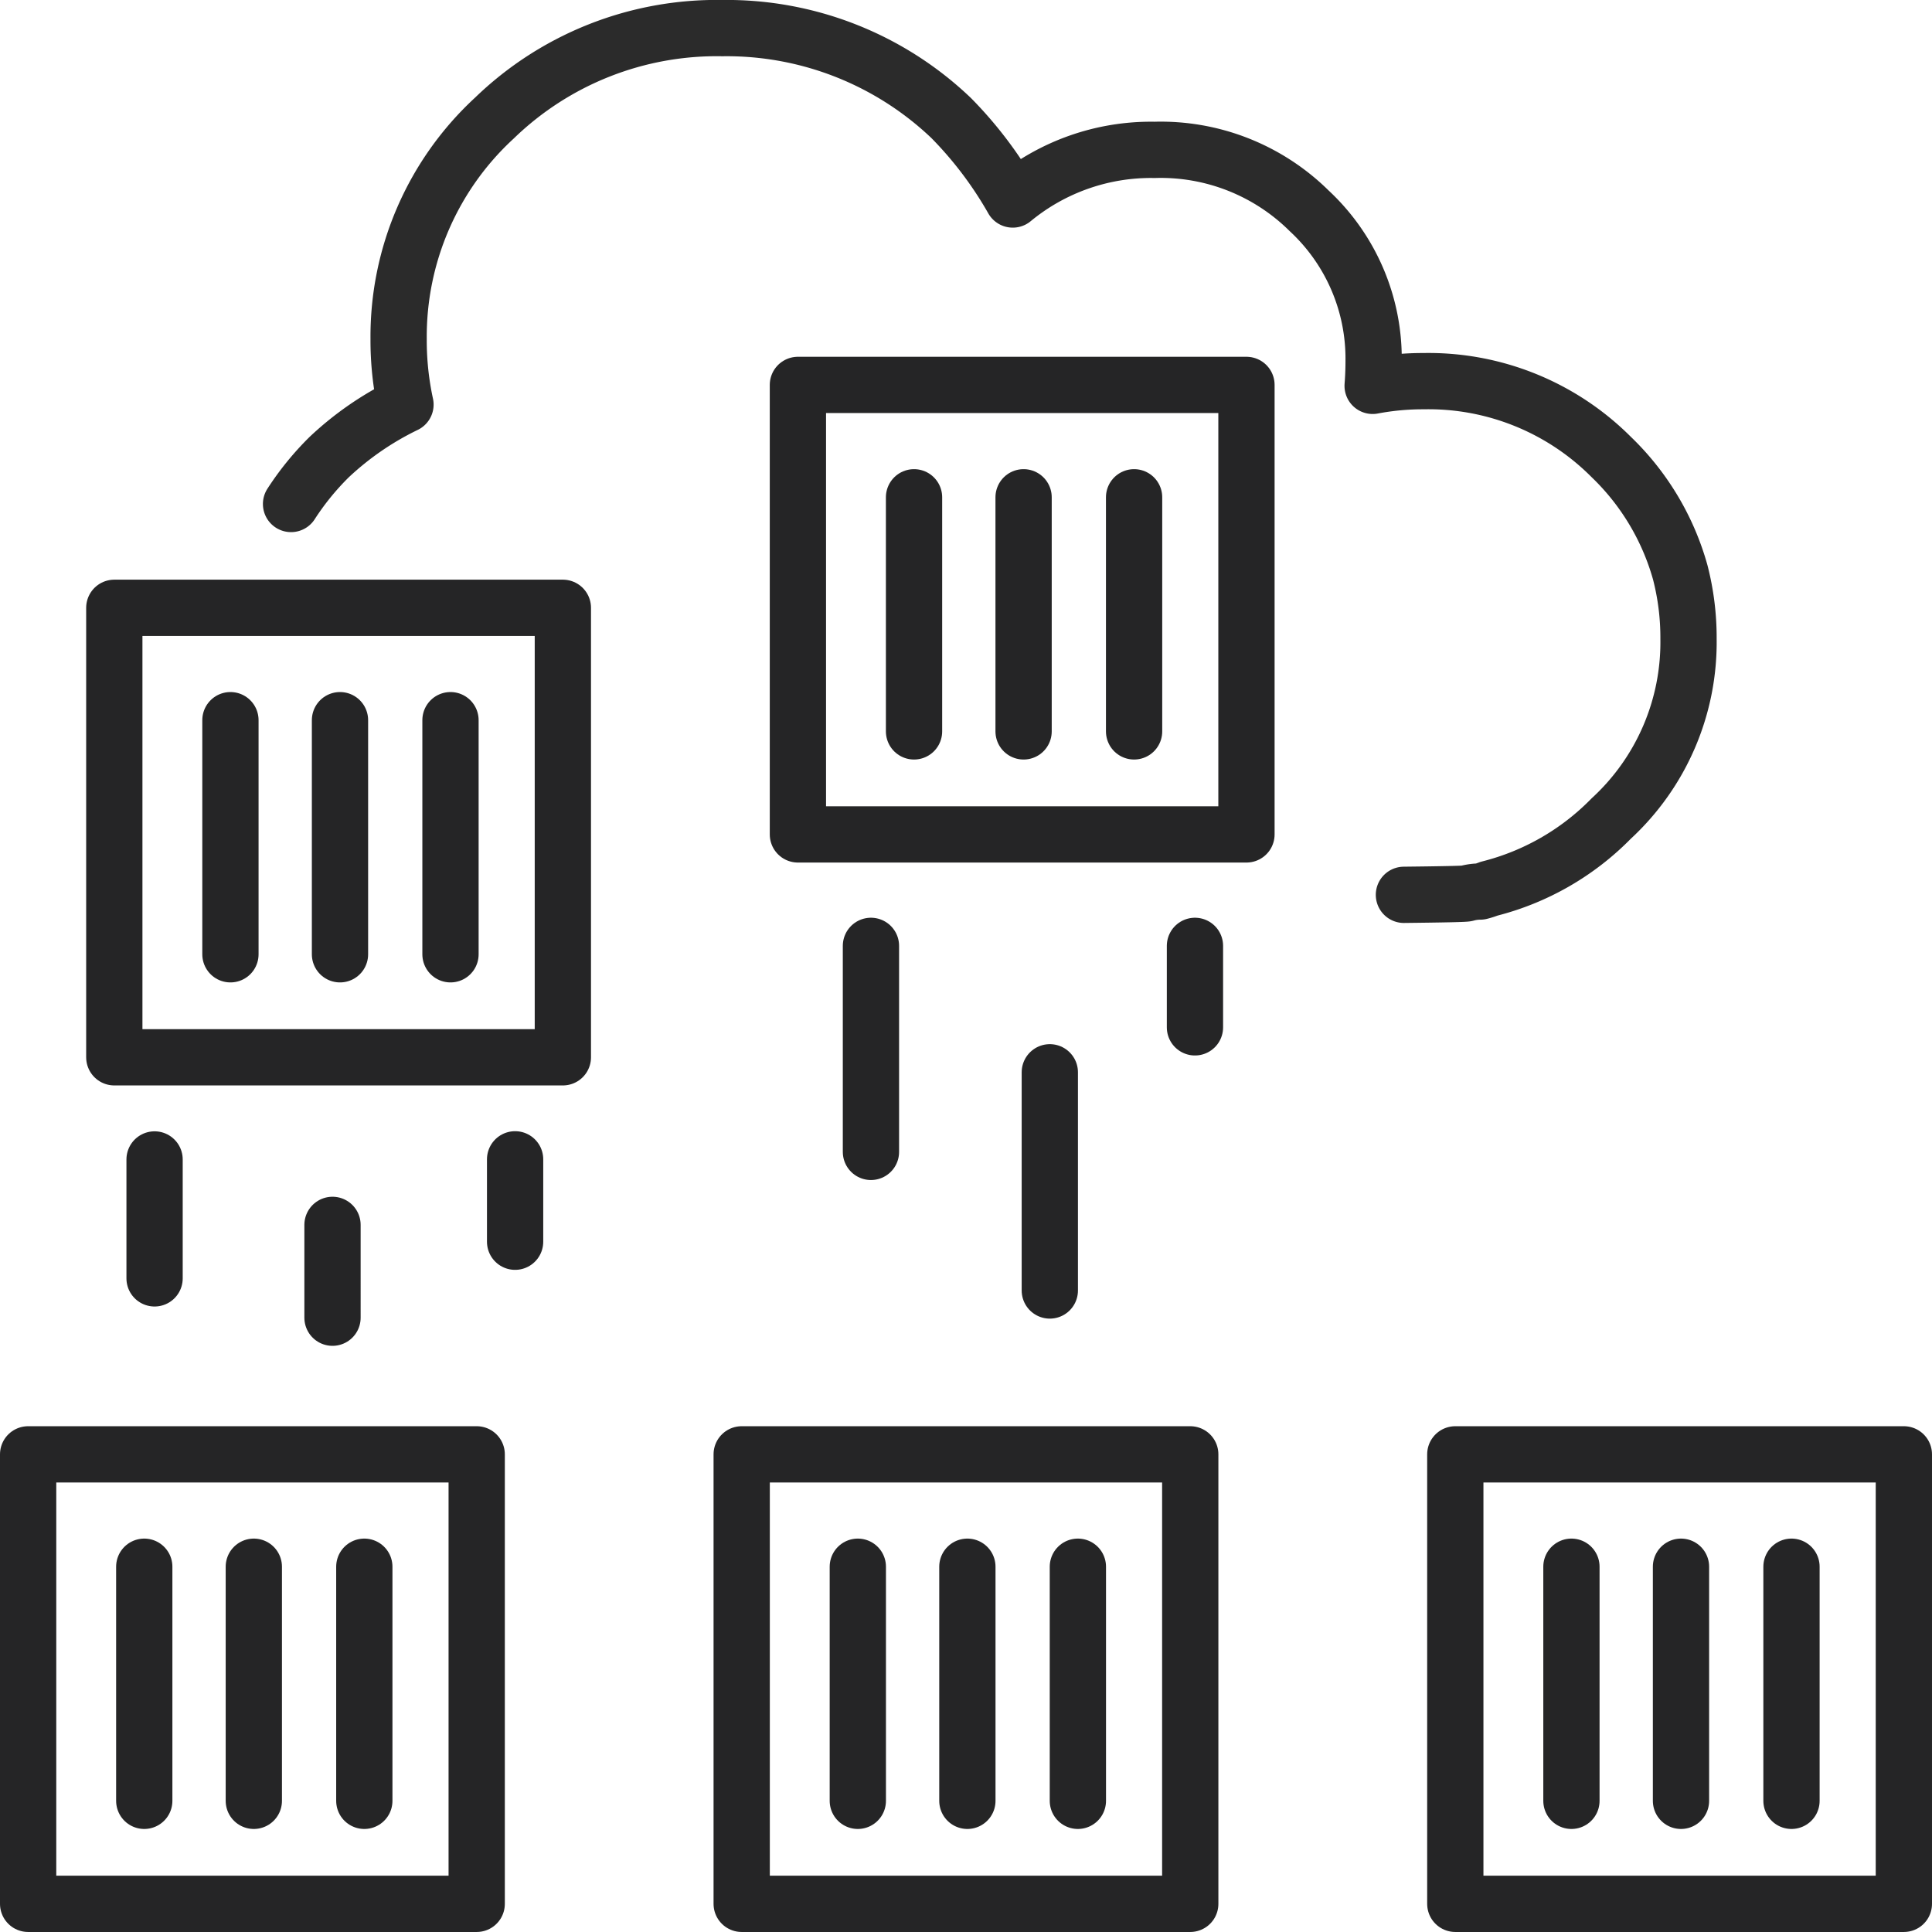
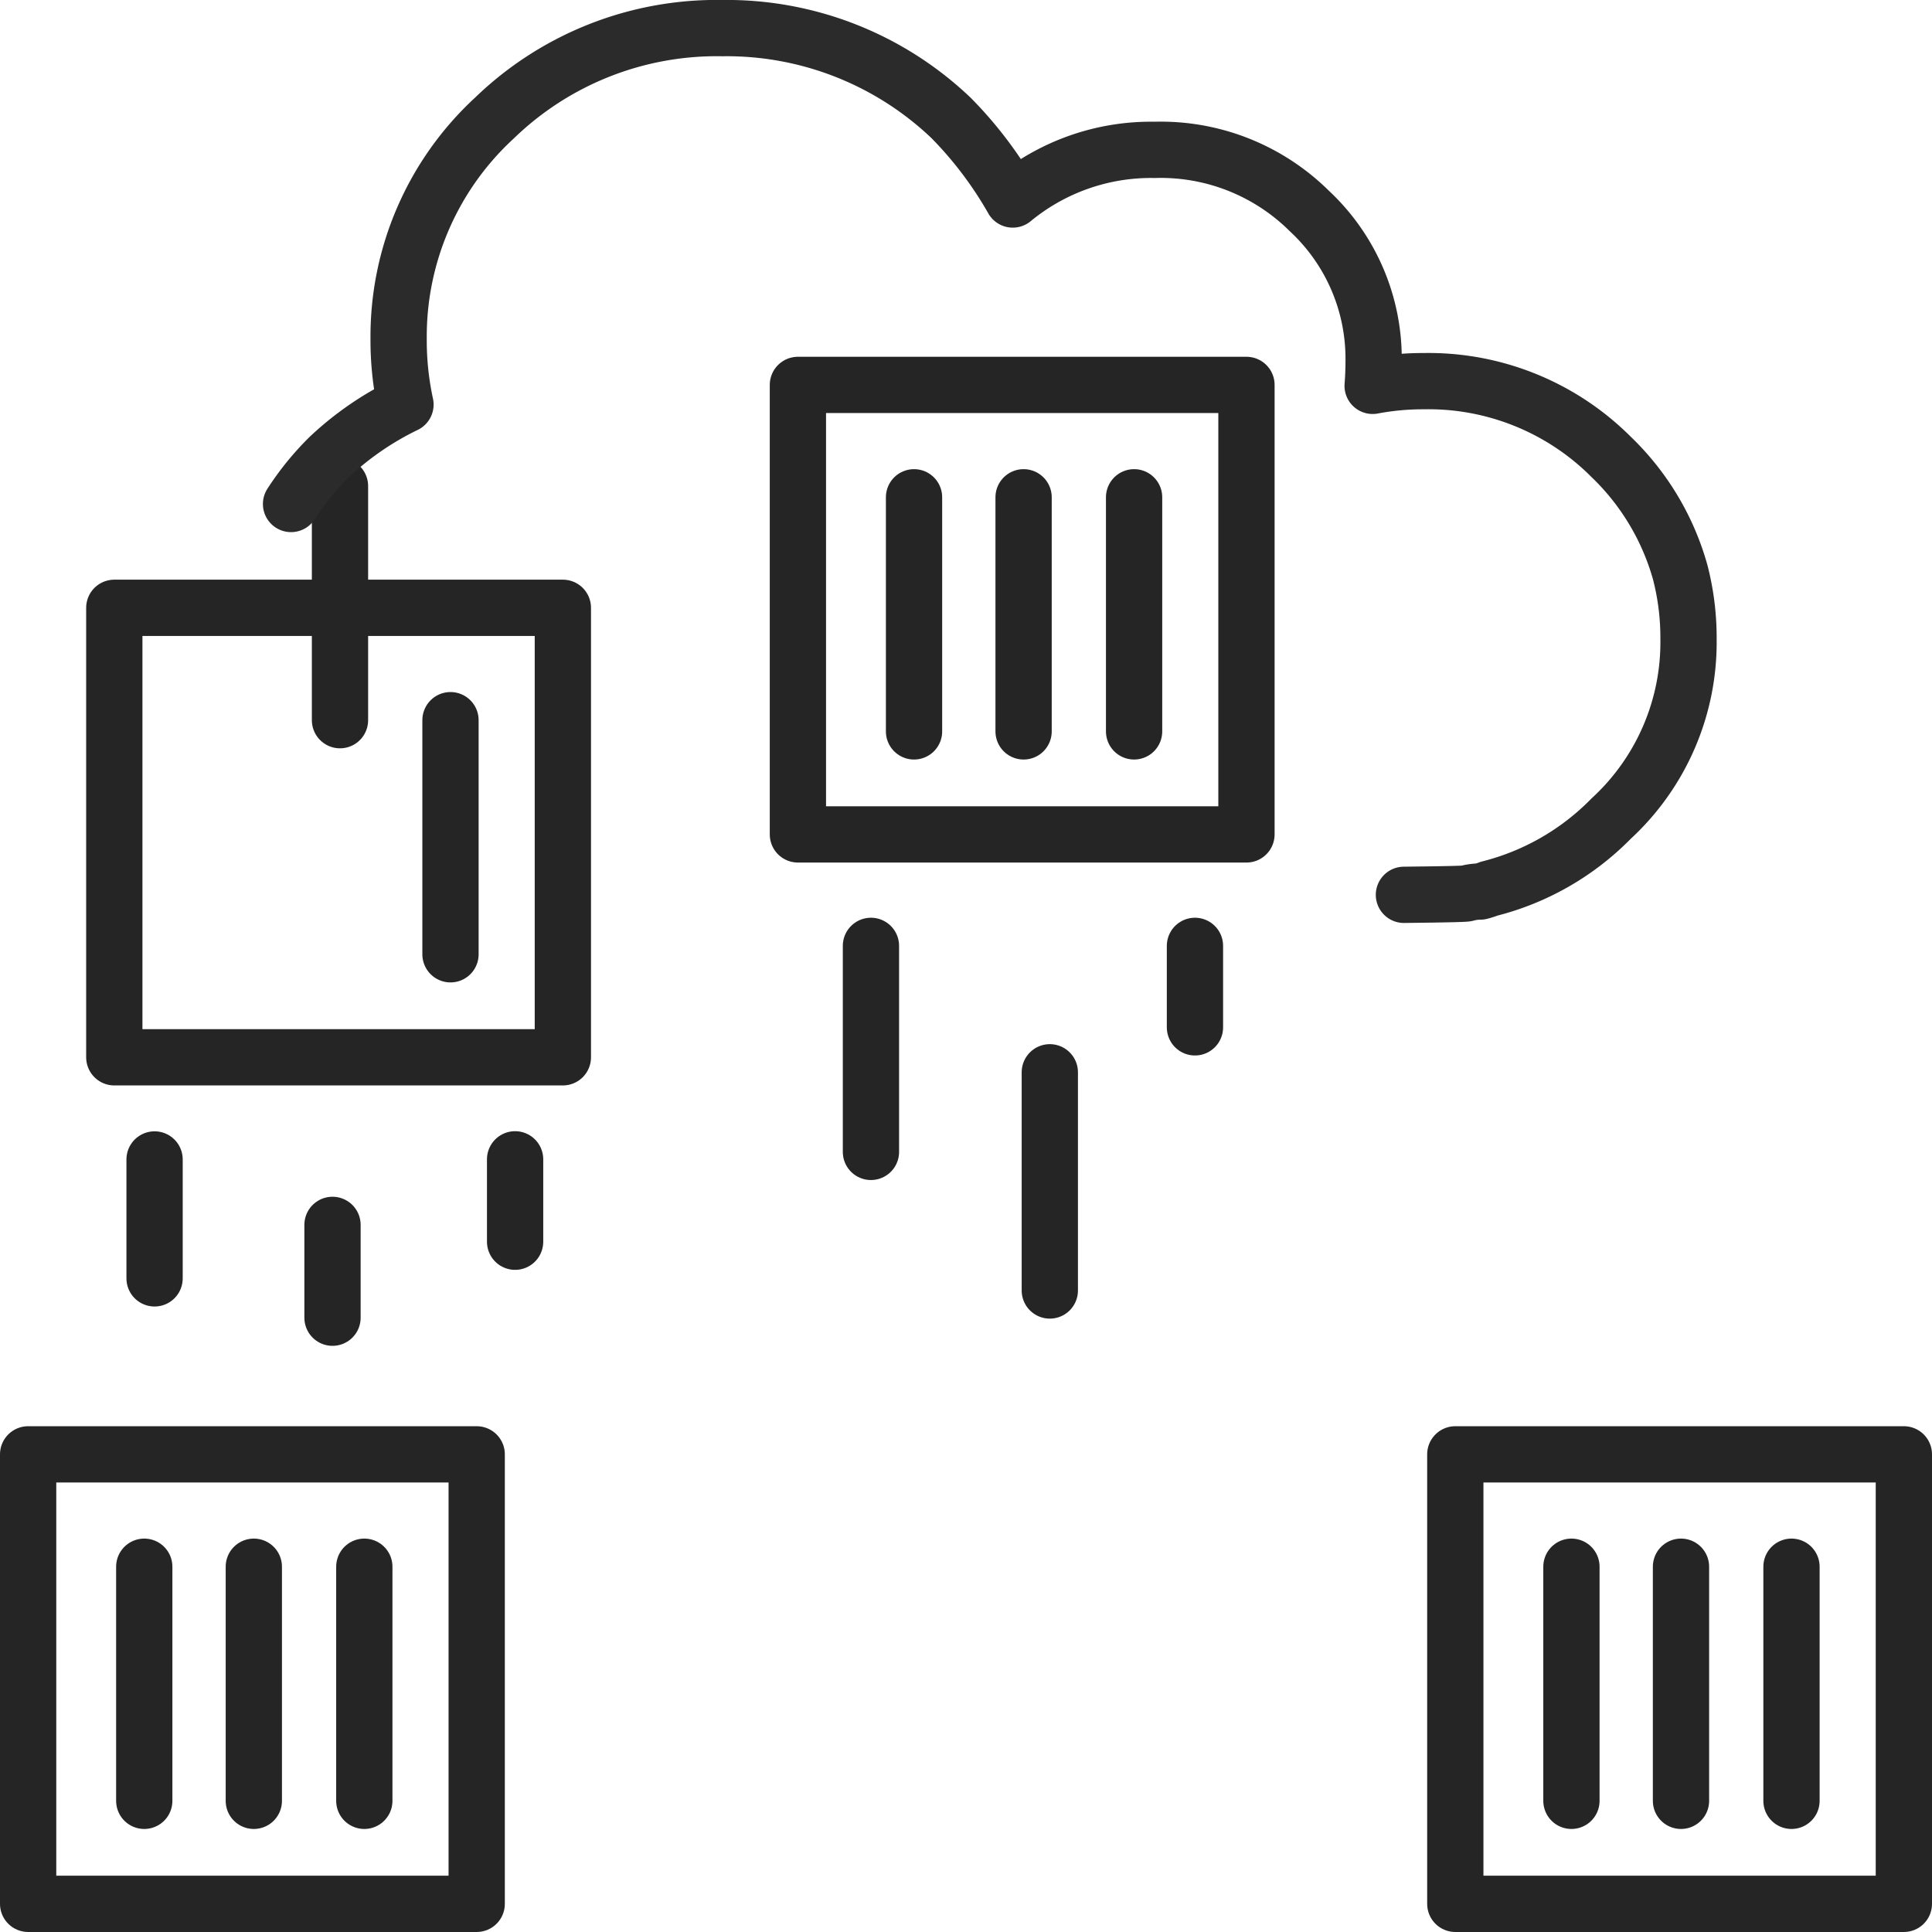
<svg xmlns="http://www.w3.org/2000/svg" width="103.001" height="103" viewBox="0 0 103.001 103">
  <defs>
    <style>.a,.b{fill:none;stroke-linecap:round;stroke-linejoin:round;}.a{stroke:#252526;stroke-width:3px;}.b{stroke:#2b2b2b;stroke-width:3px;}</style>
  </defs>
  <g transform="translate(1.5 1.5)">
    <g transform="translate(-548.877 -567.4)">
      <path class="a" d="M611.883,617.176v4.344m-17.274-4.344v10.984m9.536-4.244v11.633m-28.507-2.6v-4.393m-9.735,3.495V637m-9.486-8.437v6.34" transform="translate(-0.799 -0.849)" />
    </g>
    <g transform="translate(-549.227 -567.4)">
      <path class="a" d="M549.676,644.285H573.59v23.964H549.676Zm17.923,5.991v12.481m-11.732-12.481v12.481m5.841-12.481v12.481" transform="translate(-0.449 -0.849)" />
    </g>
    <g transform="translate(-549.078 -567.4)">
-       <path class="a" d="M587.719,644.285h23.914v23.964H587.719Zm6.191,5.991v12.481m5.841-12.481v12.481m5.891-12.481v12.481" transform="translate(-0.599 -0.849)" />
-     </g>
+       </g>
    <g transform="translate(-548.927 -567.4)">
      <path class="a" d="M625.763,644.285h23.914v23.964H625.763Zm12.032,5.991v12.481m5.891-12.481v12.481m-11.732-12.481v12.481" transform="translate(-0.749 -0.849)" />
    </g>
    <g transform="translate(-548.877 -567.4)">
      <path class="a" d="M590.715,587.27h23.914v23.964H590.715Zm6.191,5.991v12.481m5.841-12.481v12.481m5.891-12.481v12.481" transform="translate(-0.799 -0.849)" />
    </g>
    <g transform="translate(-548.877 -567.4)">
-       <path class="a" d="M554.27,599.153h23.914v23.964H554.27Zm17.923,5.991v12.481m-11.732-12.481v12.481m5.841-12.481v12.481" transform="translate(-0.799 -0.849)" />
+       <path class="a" d="M554.27,599.153h23.914v23.964H554.27Zm17.923,5.991v12.481m-11.732-12.481m5.841-12.481v12.481" transform="translate(-0.799 -0.849)" />
    </g>
    <g transform="translate(-575.427 -567.4)">
      <path class="b" d="M623.072,614.455q3.212-.035,3.337-.075a2.756,2.756,0,0,1,.73-.1,3.809,3.809,0,0,0,.469-.15,13.848,13.848,0,0,0,6.517-3.744,12.775,12.775,0,0,0,4.119-9.586,13.919,13.919,0,0,0-.443-3.545,13.614,13.614,0,0,0-3.676-6.141,13.755,13.755,0,0,0-10.01-4.044,14.383,14.383,0,0,0-2.711.25q.052-.649.052-1.348a10.754,10.754,0,0,0-3.441-7.988,11.245,11.245,0,0,0-8.237-3.245,11.574,11.574,0,0,0-7.56,2.646,20.833,20.833,0,0,0-3.285-4.344,17.332,17.332,0,0,0-12.2-4.793,17.033,17.033,0,0,0-12.148,4.793,15.831,15.831,0,0,0-5.109,11.782,16.125,16.125,0,0,0,.365,3.495,16.26,16.26,0,0,0-4.067,2.8,14.761,14.761,0,0,0-2.033,2.5" transform="translate(25.703 -0.849)" />
    </g>
  </g>
</svg>